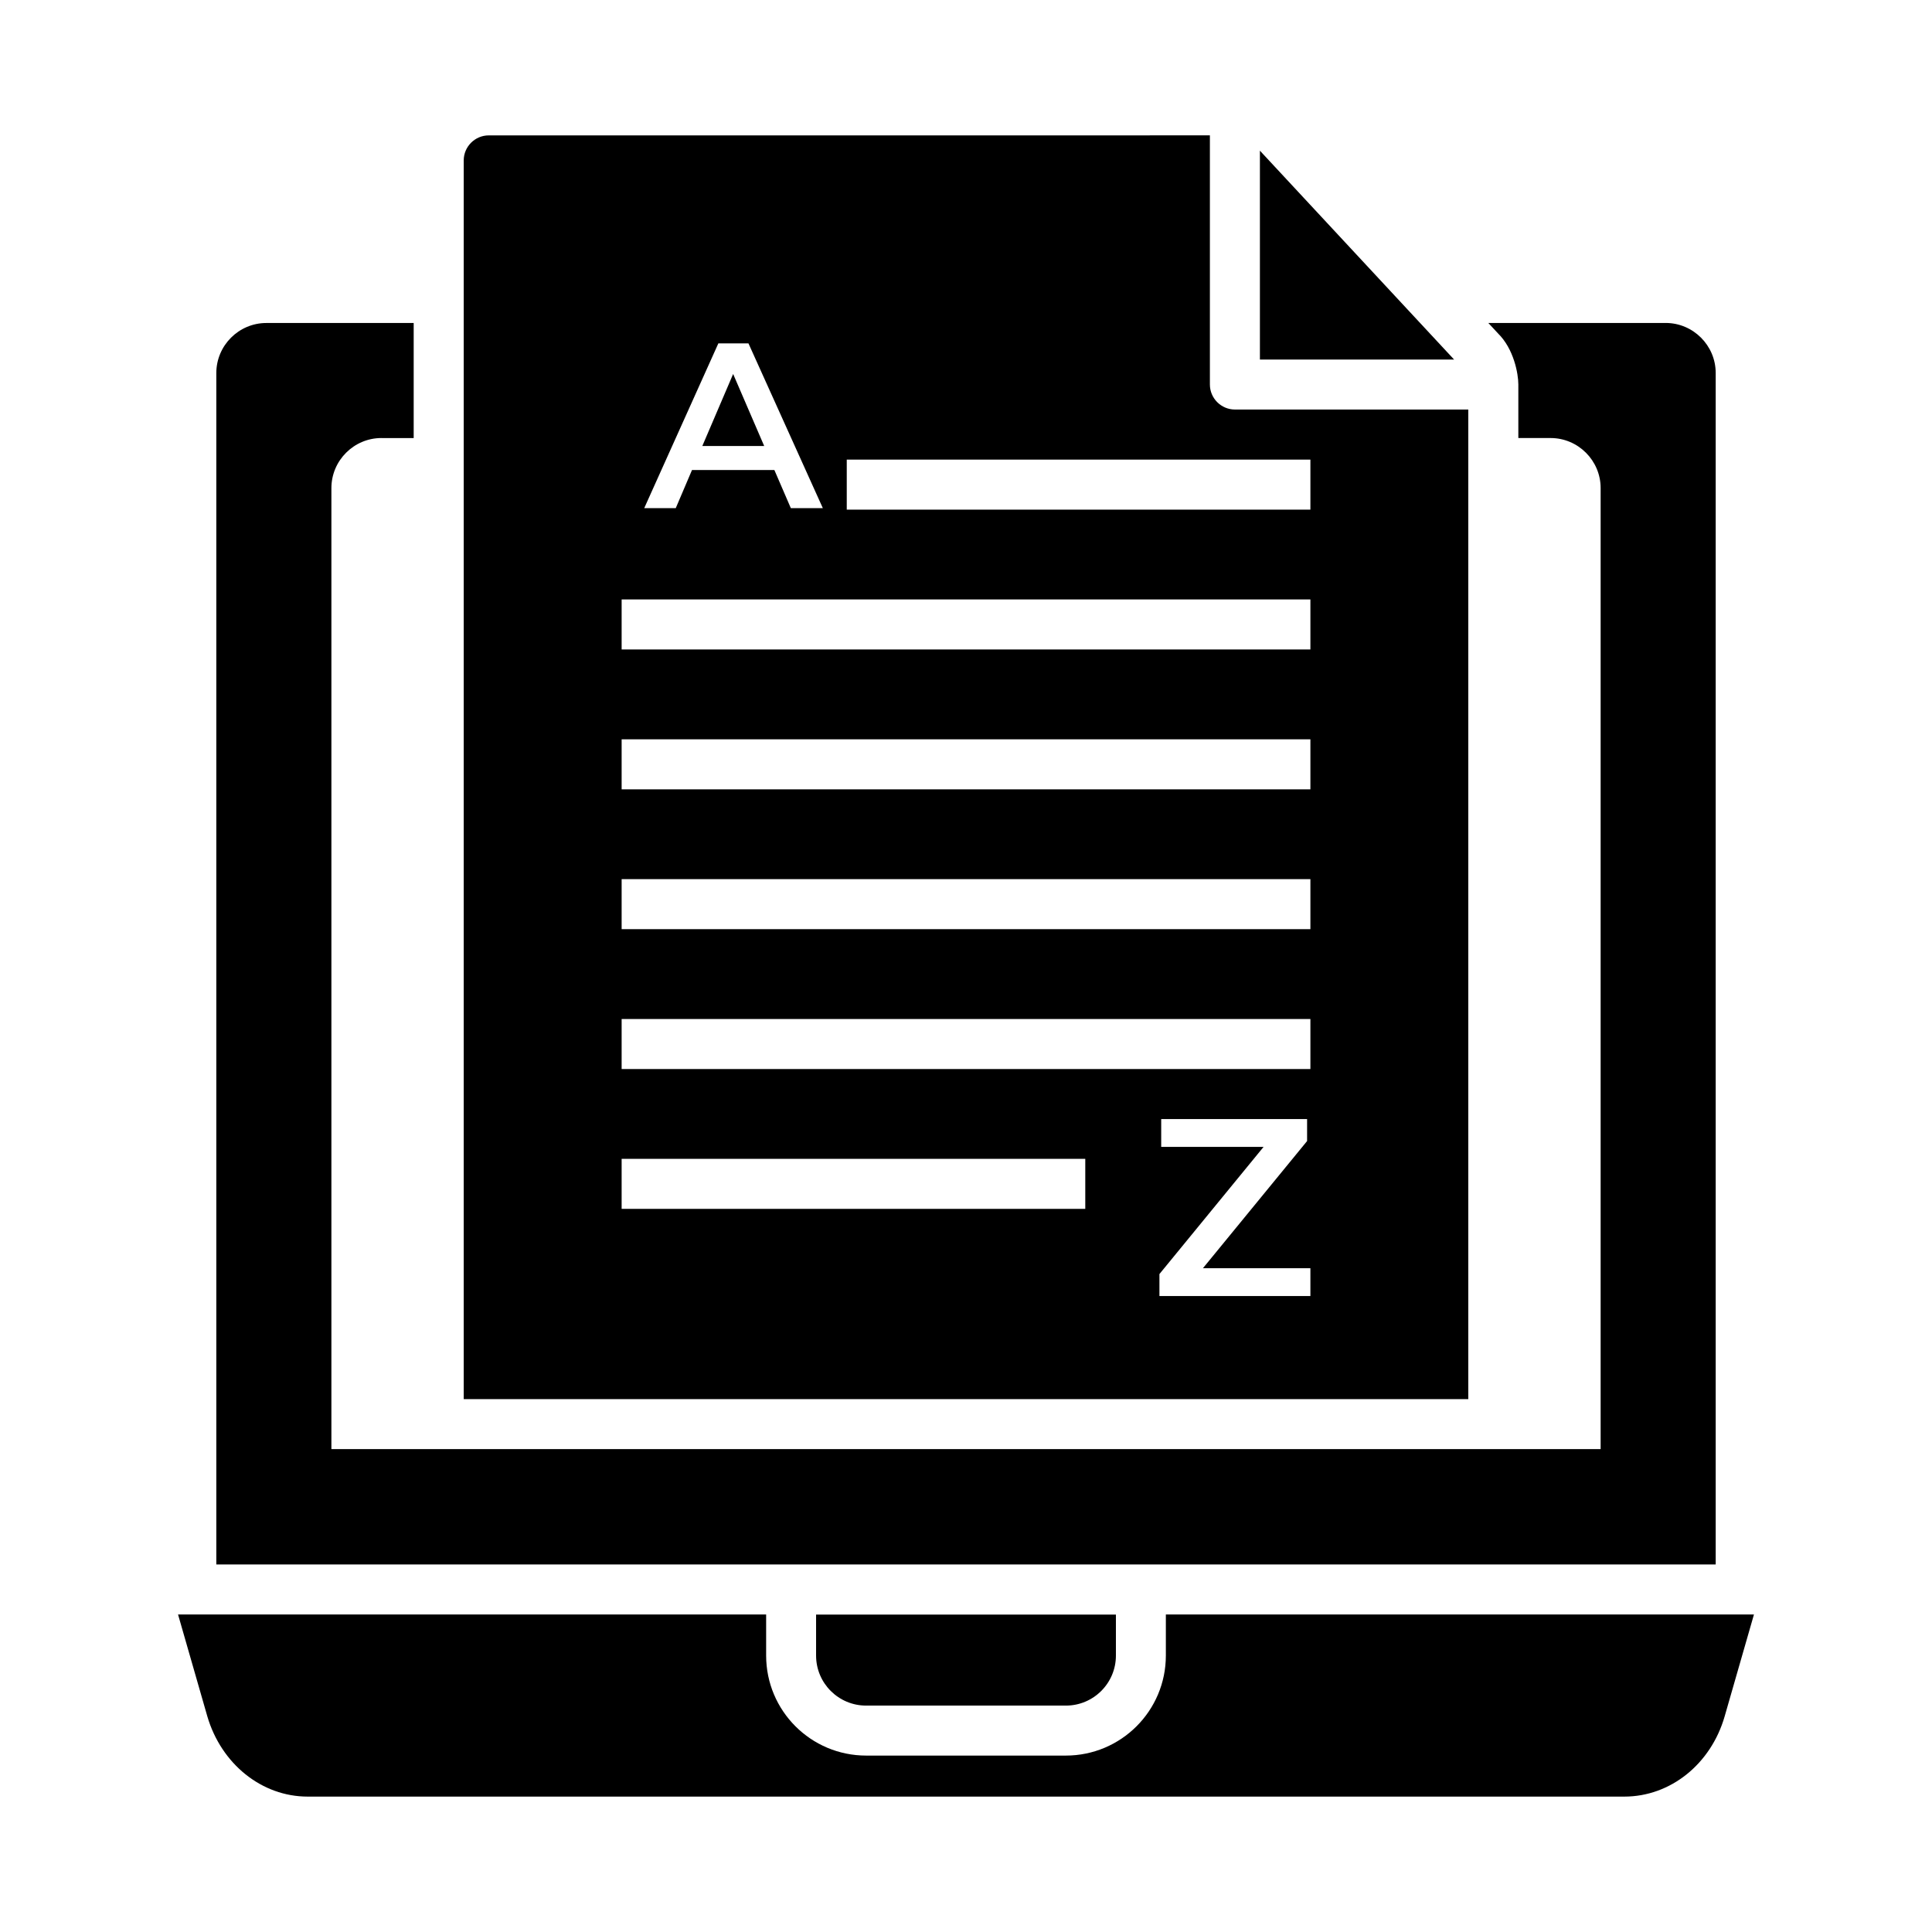
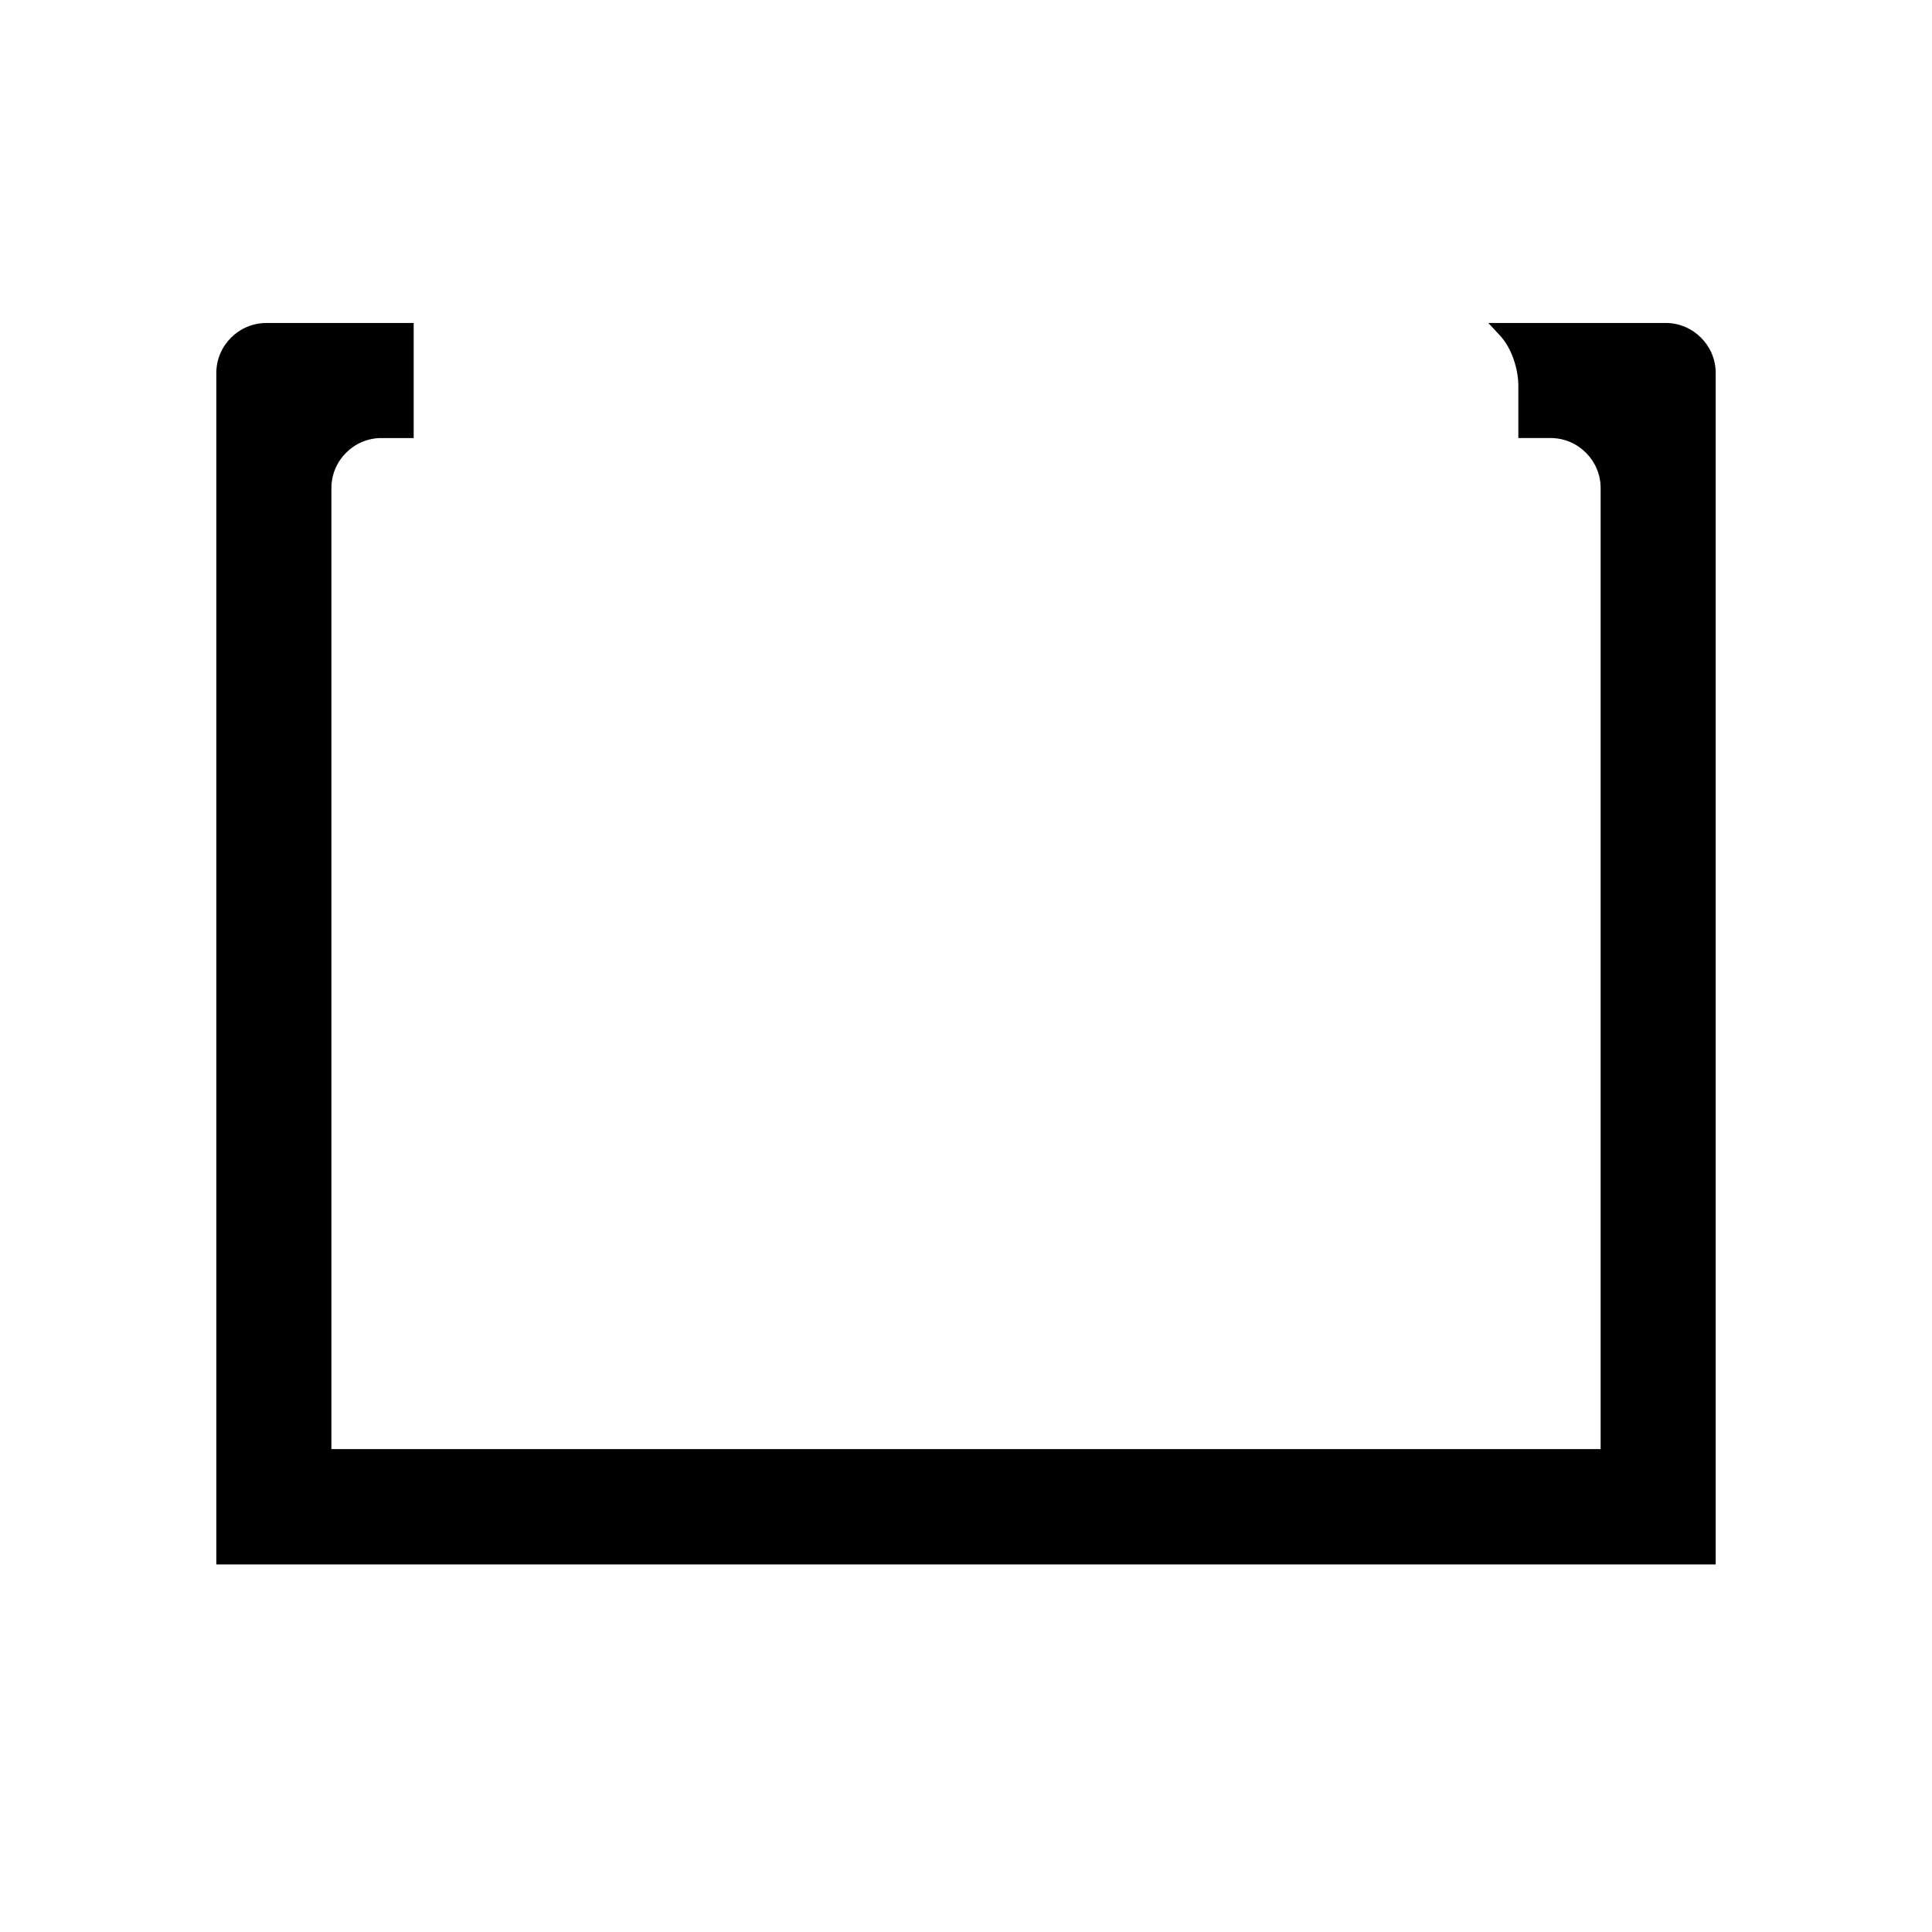
<svg xmlns="http://www.w3.org/2000/svg" fill="#000000" width="800px" height="800px" version="1.1" viewBox="144 144 512 512">
  <g>
-     <path d="m198.94 598.84c3.711 12.66 14.453 21.277 26.582 21.277h348.95c12.199 0 22.938-8.617 26.582-21.277l7.758-26.98h-155.85v10.871c0 14.648-11.867 26.516-26.516 26.516h-52.898c-14.652 0-26.516-11.867-26.516-26.516v-10.871h-155.85z" />
    <path d="m245.08 260.09h8.551v-30.492h-39.047c-7.293 0-13.258 5.965-13.258 13.258v315.74h397.35v-315.75c0-7.293-5.965-13.258-13.258-13.258h-47l2.586 2.785c4.176 4.109 5.371 10.672 5.371 13.523v14.188h8.551c7.293 0 13.258 5.965 13.258 13.258v254.69h-336.36v-254.69c0-7.293 5.965-13.258 13.258-13.258z" />
-     <path d="m373.53 596h52.941c7.32 0 13.258-5.938 13.258-13.258v-10.867h-79.457v10.867c0 7.324 5.938 13.258 13.258 13.258z" />
-     <path d="m477.89 239.28h51.457l-51.457-55.348z" />
-     <path d="m338.29 243.11-8.168 19.086h16.398z" />
-     <path d="m273.52 179.88c-3.644 0-6.629 2.984-6.629 6.629v328.27h266.22v-262.25h-61.848c-3.644 0-6.629-2.984-6.629-6.629v-66.027zm60.848 55.125h7.984l19.707 43.656h-8.48l-4.363-10.102h-21.828l-4.305 10.102h-8.355zm97.242 229.36h-122.87v-13.258h122.87zm59.66 23.102h-40.008v-5.828l27.605-33.707h-27.137v-7.371h38.664v5.828l-27.609 33.707h28.484zm0-60.164h-182.53v-13.258h182.53zm0-37.062h-182.53v-13.258h182.53zm0-37.062h-182.53v-13.258h182.53zm0-37.062h-182.53v-13.258h182.53zm0-50.32v13.258h-122.87v-13.258z" />
  </g>
</svg>